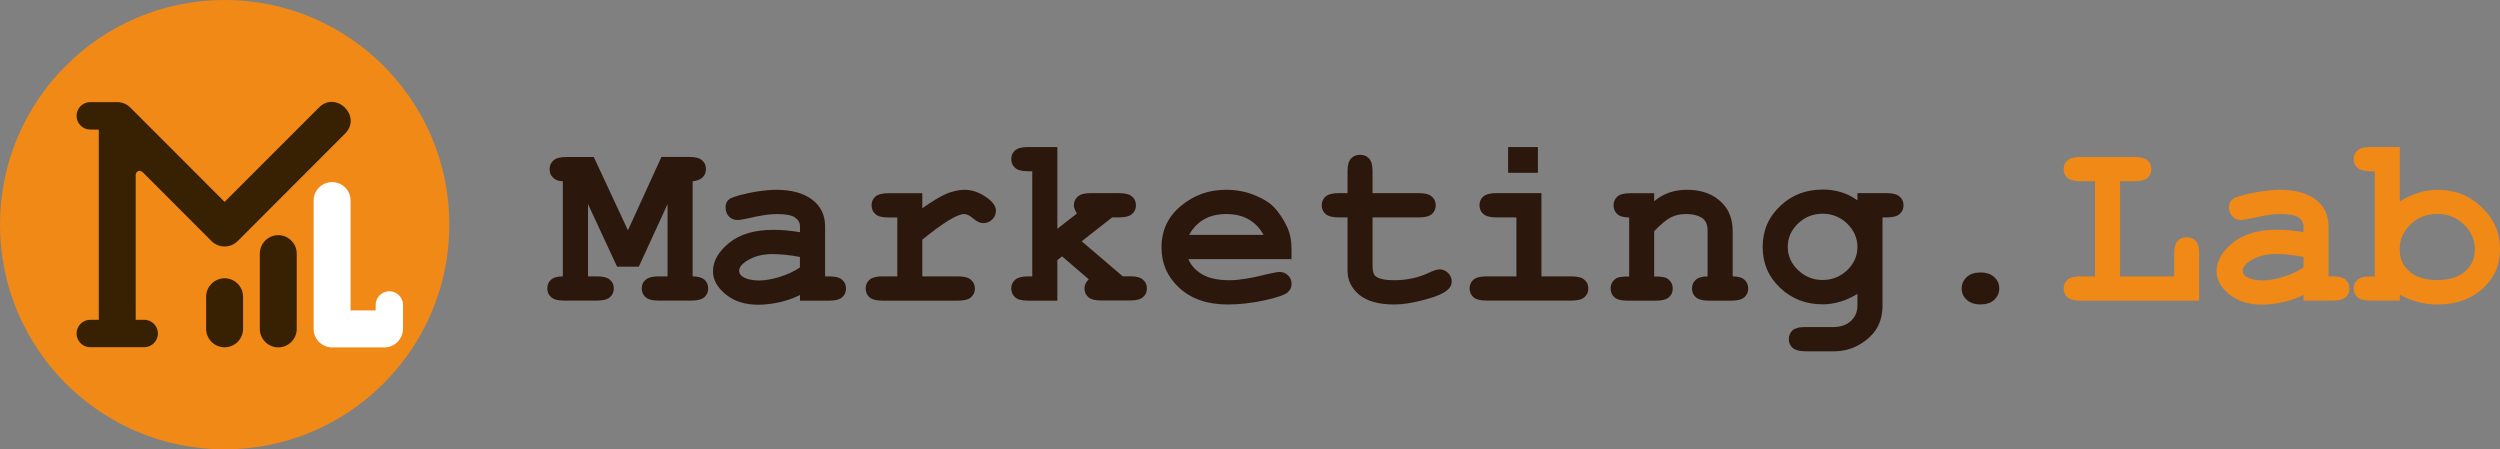
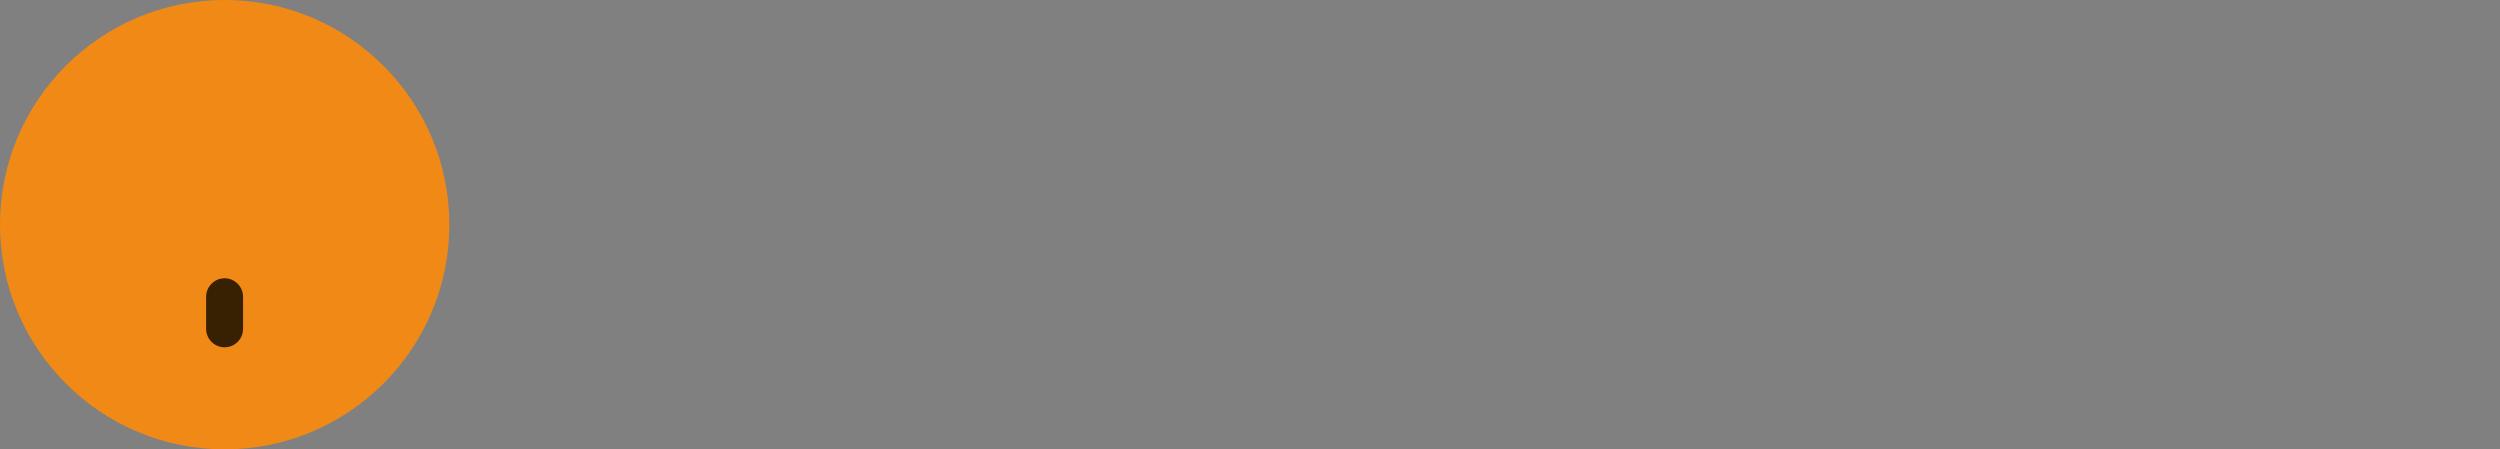
<svg xmlns="http://www.w3.org/2000/svg" width="306.001" height="55" viewBox="0 0 306.001 55" fill="none">
  <rect x="0" y="0" width="306.001" height="55" fill="#808080" stroke="none" />
  <desc> Created with Pixso. </desc>
  <defs />
-   <path id="Vector" d="M244.71 35.3C244.71 35.86 244.5 36.31 244.1 36.7C243.69 37.08 243.13 37.26 242.41 37.26C241.7 37.26 241.14 37.07 240.73 36.7C240.32 36.33 240.11 35.86 240.11 35.3C240.11 34.75 240.32 34.3 240.73 33.91C241.14 33.53 241.7 33.35 242.41 33.35C243.13 33.35 243.68 33.54 244.09 33.91C244.5 34.28 244.71 34.75 244.71 35.3ZM227.35 30.22C227.35 29.13 226.92 28.19 226.1 27.37C225.26 26.57 224.26 26.16 223.09 26.16C221.91 26.16 220.9 26.57 220.07 27.37C219.24 28.17 218.82 29.13 218.82 30.22C218.82 31.31 219.25 32.27 220.09 33.07C220.93 33.87 221.93 34.27 223.09 34.27C224.24 34.27 225.26 33.87 226.1 33.07C226.93 32.27 227.35 31.32 227.35 30.22ZM227.35 24.52L227.35 23.64L230.94 23.64C231.69 23.64 232.21 23.78 232.51 24.06C232.83 24.32 232.99 24.68 232.99 25.13C232.99 25.58 232.83 25.92 232.52 26.2C232.2 26.47 231.68 26.61 230.94 26.61L230.42 26.61L230.42 37.42C230.42 38.46 230.19 39.37 229.74 40.15C229.28 40.93 228.58 41.6 227.64 42.15C226.7 42.71 225.64 43 224.47 43L221 43C220.26 43 219.73 42.85 219.42 42.58C219.11 42.31 218.95 41.95 218.95 41.52C218.95 41.09 219.1 40.72 219.41 40.43C219.57 40.3 219.78 40.2 220.03 40.13C220.29 40.06 220.61 40.03 221 40.03L224.38 40.03C225.3 40.03 226.02 39.78 226.56 39.28C227.08 38.79 227.35 38.16 227.35 37.42L227.35 35.97C226.67 36.39 225.97 36.71 225.26 36.92C224.55 37.14 223.83 37.25 223.11 37.25C221.03 37.25 219.3 36.58 217.88 35.22C216.46 33.88 215.75 32.21 215.75 30.23C215.75 28.25 216.46 26.58 217.88 25.23C219.29 23.88 221.03 23.2 223.11 23.2C223.91 23.2 224.66 23.31 225.37 23.53C226.07 23.74 226.73 24.08 227.35 24.52L227.35 24.52ZM202.47 23.63L202.47 24.63C203.03 24.16 203.65 23.81 204.32 23.57C204.99 23.34 205.72 23.23 206.51 23.23C208.33 23.23 209.76 23.78 210.82 24.87C211.66 25.74 212.08 26.87 212.08 28.29L212.08 33.83C212.73 33.83 213.21 33.96 213.52 34.24C213.82 34.51 213.98 34.87 213.98 35.32C213.98 35.76 213.82 36.11 213.51 36.39C213.19 36.66 212.67 36.8 211.93 36.8L209.16 36.8C208.42 36.8 207.9 36.66 207.58 36.39C207.26 36.11 207.1 35.75 207.1 35.3C207.1 34.86 207.26 34.52 207.57 34.24C207.88 33.97 208.36 33.83 209.01 33.83L209.01 28.21C209.01 27.57 208.83 27.1 208.47 26.78C207.99 26.4 207.29 26.2 206.36 26.2C205.67 26.2 205.04 26.34 204.5 26.61C203.96 26.89 203.29 27.45 202.47 28.3L202.47 33.84C203.26 33.84 203.77 33.91 204.01 34.05C204.5 34.36 204.74 34.78 204.74 35.33C204.74 35.76 204.58 36.12 204.27 36.39C203.95 36.67 203.43 36.8 202.69 36.8L199.19 36.8C198.45 36.8 197.93 36.67 197.61 36.39C197.3 36.12 197.14 35.76 197.14 35.31C197.14 34.78 197.37 34.36 197.86 34.05C198.09 33.91 198.61 33.84 199.41 33.84L199.41 26.62C198.75 26.62 198.26 26.48 197.95 26.2C197.65 25.92 197.5 25.56 197.5 25.13C197.5 24.69 197.66 24.33 197.97 24.06C198.28 23.78 198.81 23.65 199.54 23.65L202.47 23.65L202.47 23.63ZM188.67 23.64L188.67 33.83L192.36 33.83C193.1 33.83 193.63 33.96 193.93 34.24C194.25 34.5 194.41 34.86 194.41 35.31C194.41 35.76 194.25 36.1 193.93 36.38C193.62 36.66 193.09 36.79 192.36 36.79L181.93 36.79C181.19 36.79 180.66 36.66 180.35 36.38C180.04 36.1 179.88 35.74 179.88 35.3C179.88 34.85 180.04 34.51 180.35 34.24C180.67 33.96 181.19 33.83 181.93 33.83L185.61 33.83L185.61 26.61L183.15 26.61C182.41 26.61 181.89 26.47 181.57 26.2C181.25 25.93 181.09 25.56 181.09 25.12C181.09 24.68 181.25 24.33 181.56 24.05C181.88 23.78 182.4 23.64 183.14 23.64L188.68 23.64L188.67 23.64ZM188.24 18L188.24 21.15L184.59 21.15L184.59 18L188.24 18L188.24 18ZM168 26.61L168 32.57C168 33.21 168.13 33.62 168.4 33.83C168.82 34.15 169.57 34.3 170.65 34.3C172.21 34.3 173.66 33.98 175 33.34C175.52 33.09 175.92 32.97 176.2 32.97C176.59 32.97 176.93 33.11 177.24 33.4C177.54 33.69 177.69 34.04 177.69 34.46C177.69 34.84 177.53 35.18 177.21 35.45C176.73 35.91 175.77 36.32 174.32 36.7C172.87 37.09 171.65 37.27 170.66 37.27C168.77 37.27 167.34 36.87 166.37 36.08C165.42 35.28 164.94 34.3 164.94 33.15L164.94 26.61L163.83 26.61C163.1 26.61 162.57 26.47 162.26 26.2C161.94 25.93 161.78 25.56 161.78 25.12C161.78 24.68 161.94 24.33 162.26 24.05C162.57 23.78 163.1 23.64 163.83 23.64L164.94 23.64L164.94 20.95C164.94 20.23 165.08 19.72 165.36 19.41C165.65 19.1 166.02 18.95 166.48 18.95C166.94 18.95 167.29 19.1 167.58 19.41C167.86 19.72 168 20.23 168 20.95L168 23.64L173.68 23.64C174.43 23.64 174.96 23.78 175.25 24.06C175.57 24.32 175.73 24.68 175.73 25.13C175.73 25.58 175.57 25.92 175.27 26.2C174.95 26.47 174.42 26.61 173.68 26.61L168 26.61L168 26.61ZM154.66 28.75C154.2 27.91 153.59 27.28 152.82 26.84C152.06 26.41 151.15 26.2 150.11 26.2C149.07 26.2 148.16 26.4 147.41 26.83C146.66 27.25 146.03 27.88 145.55 28.75L154.66 28.75L154.66 28.75ZM158.06 31.72L145.46 31.72C145.78 32.5 146.35 33.11 147.17 33.59C148 34.07 149.1 34.3 150.48 34.3C151.63 34.3 153.14 34.06 155.02 33.58C155.82 33.39 156.36 33.29 156.64 33.29C157.05 33.29 157.39 33.44 157.68 33.73C157.96 34.01 158.09 34.36 158.09 34.77C158.09 35.14 157.95 35.47 157.64 35.76C157.26 36.1 156.29 36.43 154.74 36.77C153.18 37.1 151.68 37.27 150.27 37.27C147.81 37.27 145.85 36.6 144.37 35.26C142.9 33.91 142.17 32.26 142.17 30.29C142.17 28.2 142.96 26.51 144.55 25.2C145.35 24.54 146.2 24.05 147.11 23.72C148.02 23.39 149 23.23 150.06 23.23C151.32 23.23 152.48 23.45 153.52 23.87C154.57 24.29 155.33 24.76 155.82 25.25C156.52 25.95 157.11 26.83 157.6 27.9C157.76 28.27 157.88 28.66 157.96 29.07C158.04 29.48 158.08 29.94 158.08 30.45L158.08 31.72L158.06 31.72ZM129.42 31.84L129.42 36.8L125.82 36.8C125.09 36.8 124.56 36.66 124.25 36.39C123.94 36.11 123.78 35.75 123.78 35.3C123.78 34.86 123.94 34.52 124.26 34.24C124.58 33.97 125.1 33.83 125.82 33.83L126.35 33.83L126.35 20.96L125.82 20.96C125.09 20.96 124.56 20.83 124.25 20.55C123.94 20.27 123.78 19.91 123.78 19.47C123.78 19.02 123.94 18.68 124.25 18.41C124.56 18.13 125.09 18 125.82 18L129.42 18L129.42 28L131.81 26.14C131.56 25.72 131.44 25.38 131.44 25.13C131.44 24.71 131.59 24.35 131.91 24.07C132.21 23.78 132.74 23.64 133.47 23.64L136.98 23.64C137.73 23.64 138.25 23.78 138.56 24.06C138.88 24.32 139.04 24.68 139.04 25.13C139.04 25.58 138.88 25.92 138.56 26.2C138.25 26.47 137.72 26.61 136.99 26.61L136.13 26.61L132.4 29.53L137.42 33.82L138.32 33.82C139.07 33.82 139.6 33.95 139.9 34.24C140.22 34.5 140.38 34.85 140.38 35.3C140.38 35.76 140.22 36.1 139.9 36.37C139.58 36.65 139.06 36.78 138.33 36.78L134.79 36.78C134.06 36.78 133.53 36.65 133.21 36.37C132.9 36.1 132.74 35.73 132.74 35.29C132.74 34.91 132.91 34.55 133.26 34.18L130 31.38L129.43 31.83L129.42 31.84ZM112.89 23.64L112.89 25.49C114.18 24.58 115.19 23.98 115.93 23.68C116.31 23.53 116.68 23.42 117.02 23.35C117.36 23.27 117.7 23.23 118.03 23.23C119.02 23.23 119.99 23.58 120.94 24.3C121.58 24.78 121.9 25.28 121.9 25.79C121.9 26.22 121.75 26.58 121.44 26.87C121.14 27.16 120.77 27.31 120.35 27.31C119.96 27.31 119.56 27.12 119.13 26.75C118.71 26.38 118.34 26.2 118.02 26.2C117.6 26.2 116.96 26.46 116.11 26.98C115.25 27.5 114.18 28.29 112.89 29.34L112.89 33.83L117.27 33.83C118.02 33.83 118.54 33.97 118.85 34.25C119.16 34.51 119.33 34.87 119.33 35.32C119.33 35.77 119.17 36.11 118.85 36.39C118.54 36.66 118.01 36.8 117.27 36.8L108 36.8C107.26 36.8 106.74 36.66 106.43 36.39C106.11 36.11 105.96 35.75 105.96 35.3C105.96 34.86 106.12 34.52 106.43 34.24C106.74 33.97 107.27 33.83 108 33.83L109.83 33.83L109.83 26.62L108.73 26.62C107.98 26.62 107.46 26.48 107.15 26.21C106.84 25.93 106.68 25.57 106.68 25.13C106.68 24.68 106.84 24.34 107.15 24.06C107.47 23.79 107.99 23.65 108.73 23.65L112.9 23.65L112.89 23.64ZM97.92 31.45C96.69 31.22 95.56 31.1 94.52 31.1C93.29 31.1 92.22 31.39 91.31 31.99C90.75 32.37 90.47 32.76 90.47 33.15C90.47 33.42 90.6 33.65 90.87 33.85C91.37 34.17 92.05 34.33 92.92 34.33C93.27 34.33 93.67 34.3 94.08 34.22C94.5 34.16 94.95 34.04 95.41 33.9C96.34 33.62 97.17 33.23 97.91 32.74L97.91 31.44L97.92 31.45ZM97.92 36.8L97.92 36.11C97.15 36.49 96.31 36.8 95.38 37C94.44 37.2 93.6 37.3 92.83 37.3C91.2 37.3 89.86 36.88 88.83 36.03C87.79 35.18 87.27 34.24 87.27 33.21C87.27 31.96 87.93 30.8 89.25 29.73C90.56 28.66 92.37 28.13 94.7 28.13C95.67 28.13 96.74 28.23 97.92 28.42L97.92 27.71C97.92 27.27 97.72 26.92 97.32 26.63C96.92 26.34 96.17 26.2 95.07 26.2C94.18 26.2 93 26.38 91.54 26.73C90.94 26.86 90.52 26.93 90.27 26.93C89.86 26.93 89.52 26.79 89.23 26.51C88.95 26.2 88.81 25.83 88.81 25.4C88.81 25.14 88.86 24.93 88.95 24.75C89.04 24.57 89.18 24.43 89.36 24.31C89.54 24.21 89.92 24.07 90.5 23.9C91.26 23.7 92.03 23.53 92.82 23.42C93.13 23.37 93.49 23.33 93.91 23.29C94.33 23.25 94.68 23.23 94.97 23.23C96.88 23.23 98.35 23.63 99.4 24.43C100.46 25.22 100.99 26.32 100.99 27.7L100.99 33.83L101.51 33.83C102.25 33.83 102.78 33.97 103.08 34.25C103.39 34.51 103.55 34.87 103.55 35.32C103.55 35.77 103.39 36.11 103.08 36.39C102.76 36.66 102.24 36.8 101.51 36.8L97.92 36.8ZM71.97 24.95L71.97 33.83L73.08 33.83C73.82 33.83 74.35 33.96 74.65 34.24C74.97 34.5 75.13 34.86 75.13 35.31C75.13 35.76 74.97 36.1 74.65 36.38C74.33 36.66 73.81 36.79 73.08 36.79L69.04 36.79C68.31 36.79 67.78 36.66 67.46 36.38C67.15 36.1 66.99 35.74 66.99 35.3C66.99 34.85 67.14 34.51 67.45 34.24C67.76 33.96 68.25 33.83 68.89 33.83L68.89 22.19C68.63 22.19 68.4 22.14 68.2 22.07C68 21.99 67.82 21.87 67.67 21.71C67.4 21.46 67.27 21.12 67.27 20.7C67.27 20.29 67.42 19.93 67.74 19.64C68.05 19.36 68.58 19.22 69.31 19.22L72.68 19.22L76.86 28.19L80.96 19.21L84.36 19.21C85.1 19.21 85.63 19.35 85.93 19.62C86.25 19.88 86.41 20.24 86.41 20.7C86.41 21.1 86.27 21.44 86 21.71C85.72 21.97 85.32 22.13 84.78 22.19L84.78 33.83C85.43 33.83 85.91 33.96 86.23 34.24C86.53 34.52 86.68 34.88 86.68 35.31C86.68 35.74 86.52 36.1 86.21 36.38C85.89 36.66 85.37 36.79 84.63 36.79L80.59 36.79C79.86 36.79 79.34 36.66 79.03 36.38C78.71 36.1 78.55 35.74 78.55 35.3C78.55 34.85 78.71 34.51 79.03 34.24C79.35 33.96 79.87 33.83 80.59 33.83L81.71 33.83L81.71 24.98L78.19 32.64L75.53 32.64L71.96 24.95L71.97 24.95Z" fill="#2B170C" fill-opacity="1" fill-rule="evenodd" />
-   <path id="Vector" d="M302.93 30.59C302.93 29.37 302.48 28.33 301.58 27.47C300.69 26.61 299.6 26.18 298.32 26.18C297.04 26.18 295.95 26.61 295.06 27.45C294.17 28.3 293.72 29.33 293.72 30.54C293.72 31.63 294.12 32.53 294.92 33.23C295.72 33.93 296.86 34.28 298.32 34.28C299.78 34.28 300.89 33.93 301.71 33.24C302.52 32.54 302.92 31.65 302.92 30.58L302.93 30.59ZM293.73 18L293.73 24.66C294.47 24.19 295.24 23.83 296.03 23.59C296.83 23.35 297.6 23.23 298.37 23.23C300.48 23.23 302.28 23.94 303.77 25.36C305.25 26.79 306 28.51 306 30.51C306 32.52 305.29 34.03 303.88 35.33C302.46 36.62 300.61 37.27 298.31 37.27C297.51 37.27 296.72 37.17 295.94 36.96C295.17 36.75 294.43 36.46 293.74 36.08L293.74 36.79L290.14 36.79C289.4 36.79 288.88 36.66 288.56 36.38C288.25 36.1 288.09 35.74 288.09 35.3C288.09 34.85 288.25 34.51 288.57 34.24C288.89 33.96 289.41 33.83 290.14 33.83L290.67 33.83L290.67 20.96L290.14 20.96C289.4 20.96 288.88 20.83 288.56 20.55C288.25 20.27 288.09 19.91 288.09 19.47C288.09 19.02 288.25 18.68 288.56 18.41C288.88 18.13 289.4 18 290.14 18L293.74 18L293.73 18ZM281.95 31.44C280.72 31.21 279.59 31.09 278.55 31.09C277.32 31.09 276.25 31.39 275.34 31.98C274.78 32.37 274.5 32.76 274.5 33.15C274.5 33.42 274.64 33.64 274.9 33.84C275.4 34.16 276.08 34.32 276.95 34.32C277.31 34.32 277.7 34.29 278.12 34.22C278.53 34.15 278.98 34.03 279.45 33.89C280.38 33.62 281.21 33.23 281.95 32.73L281.95 31.43L281.95 31.44ZM281.95 36.79L281.95 36.1C281.18 36.49 280.35 36.79 279.41 36.99C278.47 37.19 277.63 37.29 276.87 37.29C275.23 37.29 273.89 36.87 272.86 36.02C271.83 35.17 271.31 34.24 271.31 33.21C271.31 31.96 271.97 30.79 273.28 29.73C274.59 28.65 276.4 28.12 278.73 28.12C279.71 28.12 280.78 28.22 281.95 28.41L281.95 27.7C281.95 27.27 281.75 26.91 281.35 26.62C280.95 26.34 280.2 26.19 279.1 26.19C278.21 26.19 277.03 26.37 275.56 26.73C274.97 26.85 274.55 26.92 274.3 26.92C273.89 26.92 273.54 26.78 273.25 26.5C272.97 26.2 272.83 25.83 272.83 25.39C272.83 25.13 272.88 24.93 272.97 24.74C273.06 24.56 273.2 24.42 273.38 24.31C273.56 24.2 273.94 24.06 274.52 23.89C275.28 23.69 276.06 23.53 276.85 23.41C277.15 23.37 277.51 23.33 277.94 23.29C278.36 23.25 278.71 23.23 278.99 23.23C280.9 23.23 282.38 23.62 283.43 24.42C284.49 25.21 285.01 26.31 285.01 27.7L285.01 33.83L285.53 33.83C286.27 33.83 286.81 33.96 287.1 34.24C287.42 34.5 287.58 34.86 287.58 35.31C287.58 35.76 287.42 36.1 287.11 36.38C286.79 36.66 286.27 36.79 285.53 36.79L281.94 36.79L281.95 36.79ZM259.5 22.18L259.5 33.83L266.12 33.83L266.12 31.02C266.12 30.3 266.26 29.79 266.54 29.49C266.83 29.18 267.2 29.03 267.66 29.03C268.12 29.03 268.47 29.19 268.76 29.49C269.04 29.79 269.18 30.3 269.18 31.02L269.18 36.8L254.64 36.8C253.91 36.8 253.38 36.66 253.06 36.39C252.75 36.11 252.59 35.75 252.59 35.3C252.59 34.86 252.75 34.52 253.06 34.24C253.38 33.97 253.9 33.83 254.64 33.83L256.43 33.83L256.43 22.18L254.64 22.18C253.91 22.18 253.38 22.04 253.06 21.77C252.75 21.5 252.59 21.13 252.59 20.7C252.59 20.26 252.75 19.92 253.06 19.64C253.38 19.35 253.9 19.21 254.64 19.21L261.27 19.21C262.02 19.21 262.54 19.35 262.85 19.61C263.16 19.88 263.32 20.23 263.32 20.69C263.32 21.15 263.16 21.5 262.85 21.77C262.54 22.04 262.01 22.18 261.27 22.18L259.48 22.18L259.5 22.18Z" fill="#F18917" fill-opacity="1" fill-rule="evenodd" />
  <path id="Vector" d="M55 27.5C55 42.68 42.68 55 27.5 55C12.31 55 0 42.68 0 27.5C0 12.31 12.31 0 27.5 0C42.68 0 55 12.31 55 27.5Z" fill="#F18917" fill-opacity="1" fill-rule="evenodd" />
  <path id="Vector" d="M27.49 34.06C28.74 34.06 29.75 35.08 29.75 36.32L29.75 40.25C29.75 41.5 28.74 42.51 27.49 42.51C26.25 42.51 25.23 41.5 25.23 40.25L25.23 36.32C25.23 35.08 26.25 34.06 27.49 34.06Z" fill="#382103" fill-opacity="1" fill-rule="evenodd" />
-   <path id="Vector" d="M36.32 40.26C36.32 41.5 35.3 42.52 34.06 42.52C32.82 42.52 31.8 41.5 31.8 40.26L31.8 31.04C31.8 29.8 32.82 28.78 34.06 28.78C35.3 28.78 36.32 29.8 36.32 31.04L36.32 40.26Z" fill="#382103" fill-opacity="1" fill-rule="evenodd" />
-   <path id="Vector" d="M49.32 40.26L49.32 40.3C49.29 41.53 48.28 42.52 47.06 42.52L40.52 42.52L40.46 42.51C40.44 42.51 40.42 42.51 40.4 42.51L40.34 42.5L40.29 42.49L40.23 42.48C40.22 42.48 40.2 42.48 40.18 42.47L40.12 42.46L40.07 42.44L40.02 42.43L39.96 42.41L39.86 42.38C39.83 42.37 39.79 42.35 39.76 42.33L39.71 42.31L39.66 42.29L39.61 42.27L39.56 42.24L39.51 42.21L39.46 42.18L39.42 42.16L39.37 42.12L39.33 42.09L39.29 42.06C39.29 42.06 39.26 42.04 39.25 42.03L39.2 41.99L39.16 41.96C39.13 41.93 39.11 41.91 39.08 41.88C39.07 41.87 39.05 41.86 39.04 41.85L39.01 41.81L38.97 41.77L38.93 41.73L38.9 41.69L38.86 41.65L38.83 41.6L38.8 41.56L38.77 41.52C38.75 41.49 38.73 41.46 38.71 41.43L38.68 41.38L38.66 41.33C38.63 41.28 38.6 41.23 38.58 41.19L38.56 41.13L38.52 41.03L38.5 40.98C38.49 40.94 38.48 40.91 38.47 40.87L38.46 40.82L38.44 40.76L38.43 40.71L38.42 40.65L38.41 40.6L38.41 40.54L38.4 40.49C38.4 40.47 38.4 40.45 38.4 40.43L38.4 40.37L38.39 40.31L38.39 40.25L38.39 24.55C38.39 23.3 39.41 22.29 40.65 22.29C41.9 22.29 42.91 23.3 42.91 24.55L42.91 37.99L45.98 37.99L45.98 37.33C45.98 36.41 46.73 35.65 47.65 35.65C48.58 35.65 49.33 36.41 49.33 37.33L49.33 40.25L49.32 40.26Z" fill="#FFFFFF" fill-opacity="1" fill-rule="evenodd" />
-   <path id="Vector" d="M15.95 13.16L27.49 24.71L39.04 13.16C41.15 11.05 44.35 14.25 42.23 16.36L29.09 29.51C28.21 30.39 26.77 30.39 25.89 29.51L17.51 21.12C17.07 20.69 16.61 20.98 16.61 21.47L16.61 39.14L17.65 39.14C18.57 39.14 19.33 39.9 19.33 40.82C19.33 41.74 18.57 42.5 17.65 42.5L11.04 42.5C10.12 42.5 9.37 41.74 9.37 40.82C9.37 39.9 10.12 39.14 11.04 39.14L12.09 39.14L12.09 15.86L11.04 15.86C10.12 15.86 9.37 15.1 9.37 14.18C9.37 13.25 10.12 12.5 11.04 12.5L14.42 12.5C14.47 12.5 14.52 12.5 14.57 12.51L14.58 12.51C15.06 12.55 15.54 12.76 15.95 13.16L15.95 13.16Z" fill="#382103" fill-opacity="1" fill-rule="evenodd" />
</svg>